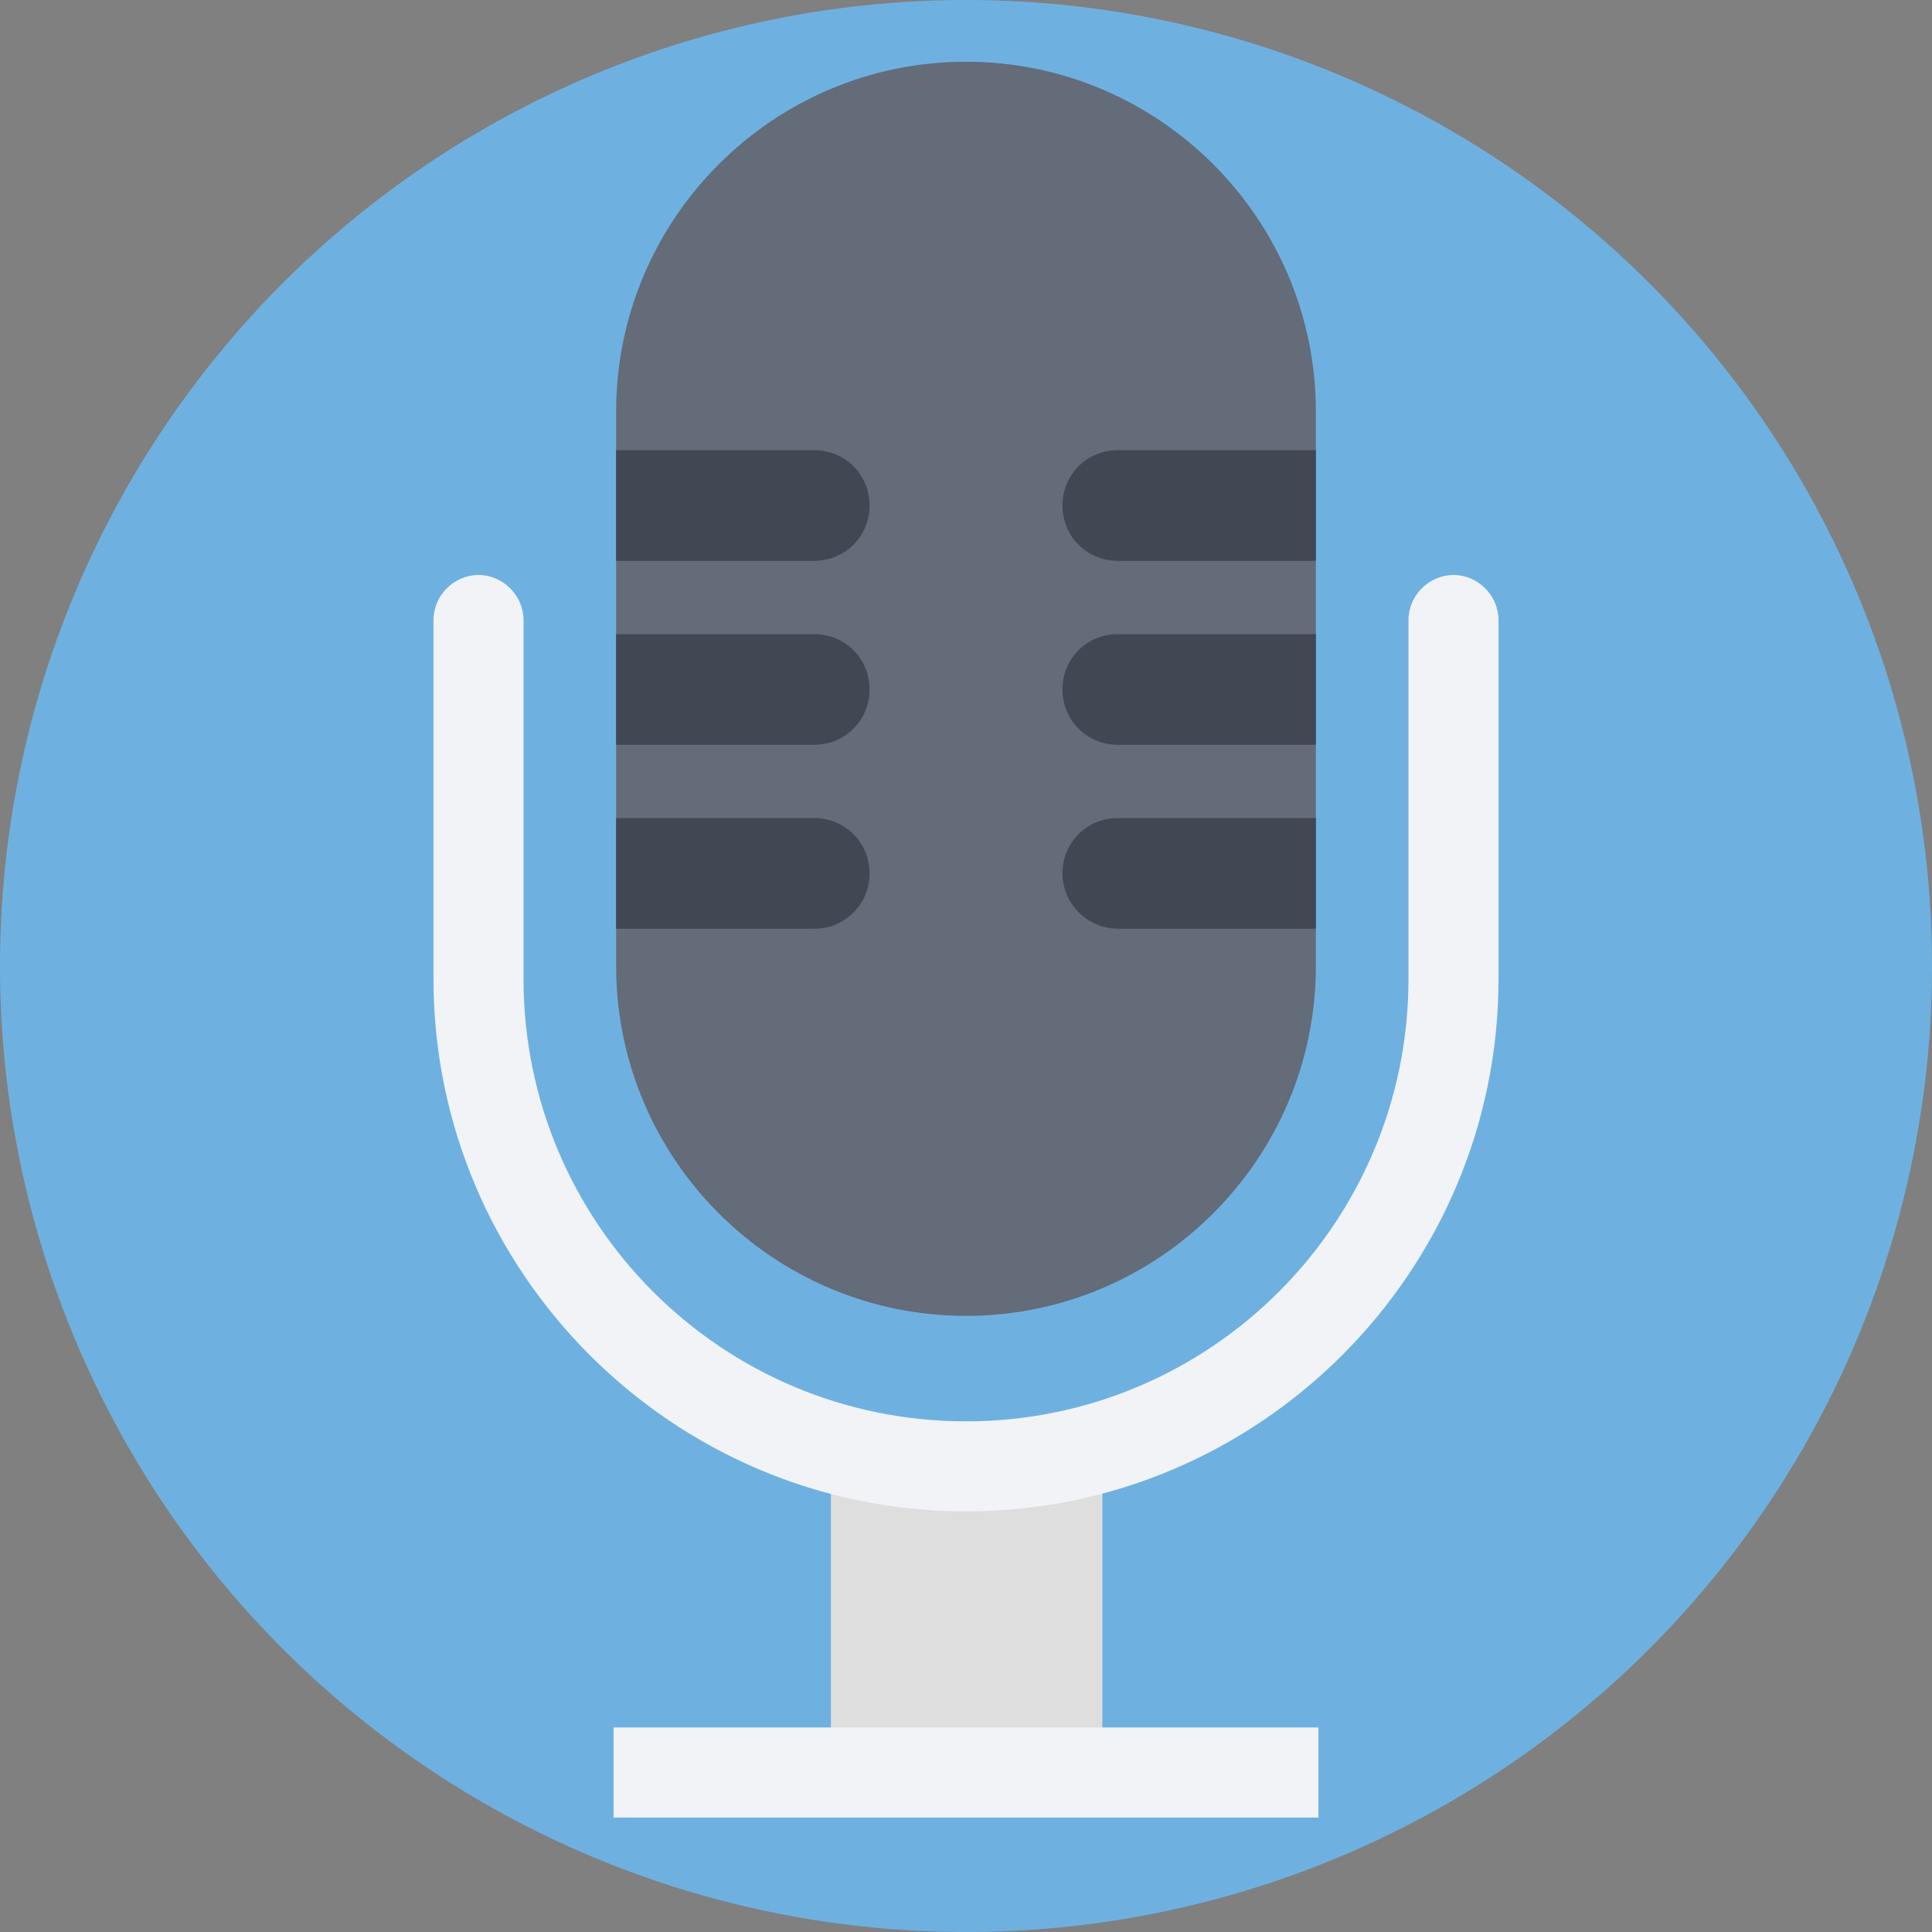
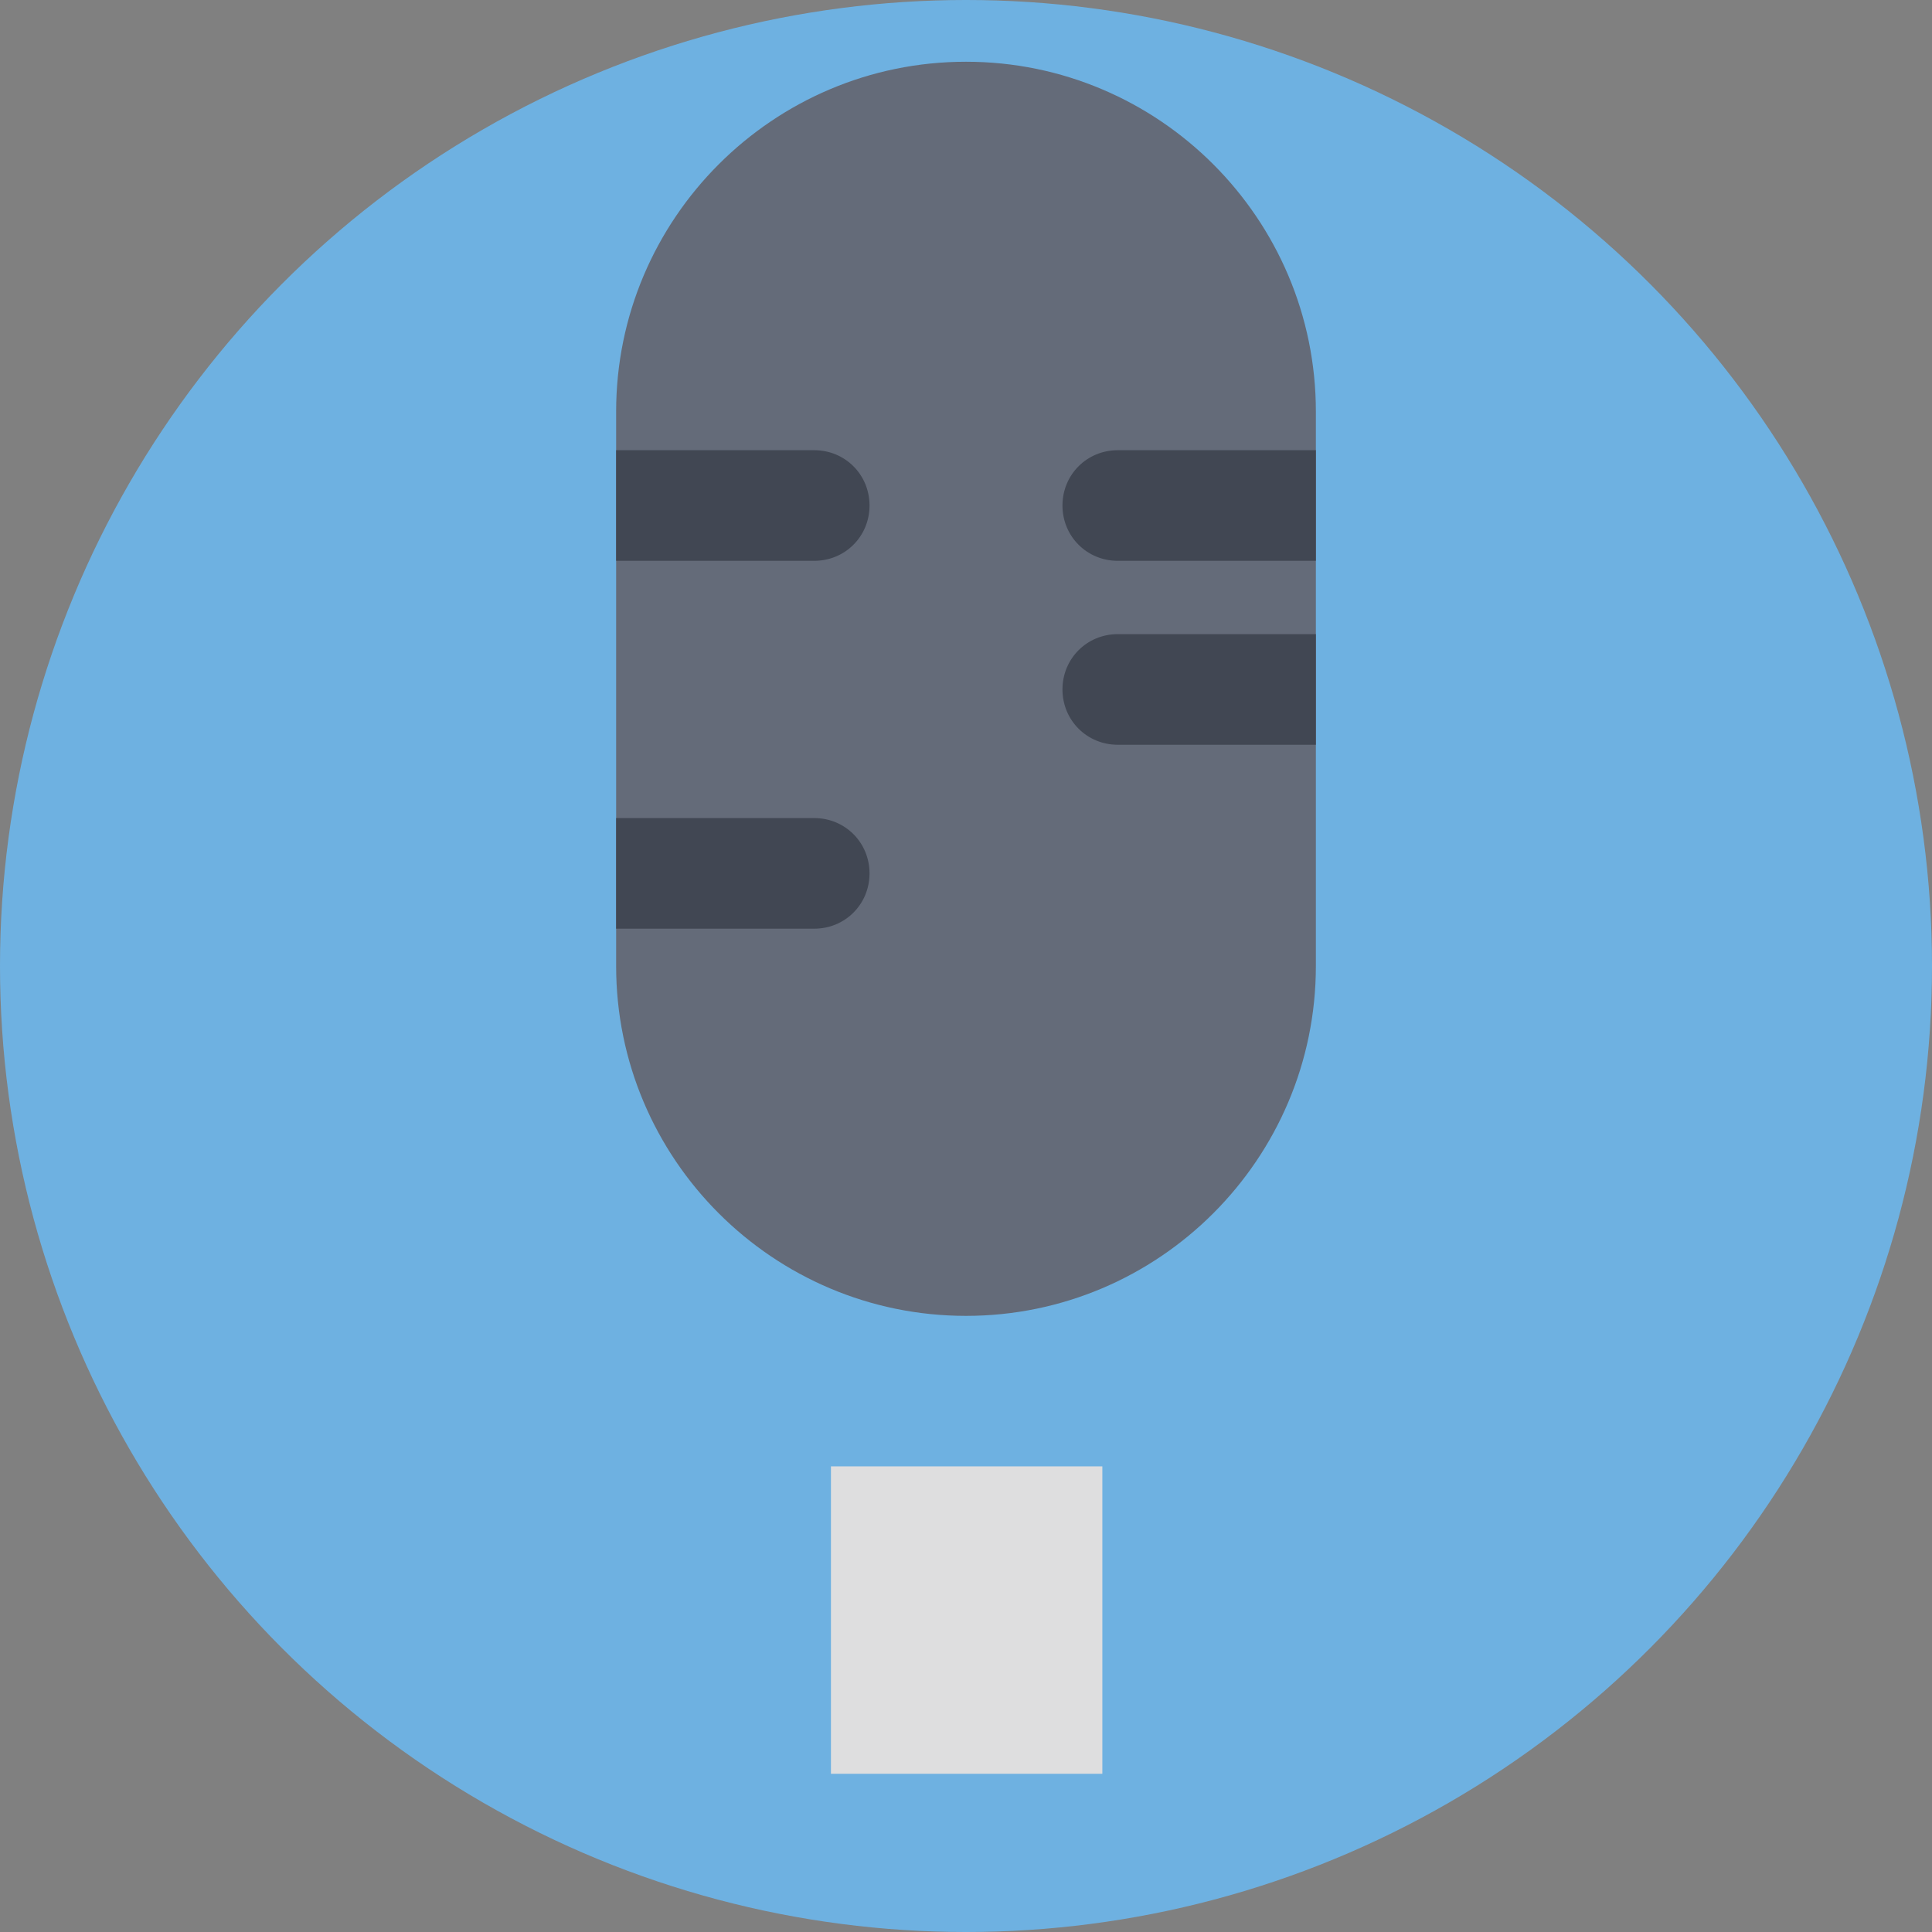
<svg xmlns="http://www.w3.org/2000/svg" version="1.1" id="Layer_1" viewBox="0 0 509.287 509.287" xml:space="preserve">
  <rect x="0" y="0" width="509.287" height="509.287" fill="#808080" stroke="none" />
  <circle style="fill:#6EB1E1;" cx="254.644" cy="254.644" r="254.644" />
  <rect x="219.041" y="386.543" style="fill:#DEDEDF;" width="71.544" height="81.038" />
  <path style="fill:#646B79;" d="M254.644,16.275L254.644,16.275c-50.861,0-92.228,41.367-92.228,92.228v146.14  c0,50.861,41.367,92.228,92.228,92.228l0,0c50.861,0,92.228-41.367,92.228-92.228v-146.14  C346.872,57.642,305.505,16.275,254.644,16.275z" />
  <g>
-     <path style="fill:#F1F3F7;" d="M254.644,398.411c-77.309,0-140.376-63.068-140.376-140.376v-94.601   c0-6.442,5.425-11.868,11.868-11.868c6.442,0,11.868,5.425,11.868,11.868v94.601c0,64.424,52.217,116.641,116.641,116.641   s116.641-52.217,116.641-116.641v-94.601c0-6.442,5.425-11.868,11.868-11.868s11.868,5.425,11.868,11.868v94.601   C395.02,335.343,331.952,398.411,254.644,398.411z" />
-     <rect x="161.738" y="455.375" style="fill:#F1F3F7;" width="185.812" height="23.735" />
-   </g>
+     </g>
  <g>
    <path style="fill:#414753;" d="M214.633,118.675h-52.217v29.16h52.217c8.138,0,14.58-6.442,14.58-14.58   C229.213,125.118,222.771,118.675,214.633,118.675z" />
-     <path style="fill:#414753;" d="M214.633,167.163h-52.217v29.16h52.217c8.138,0,14.58-6.442,14.58-14.58   C229.213,173.605,222.771,167.163,214.633,167.163z" />
    <path style="fill:#414753;" d="M214.633,215.65h-52.217v29.16h52.217c8.138,0,14.58-6.442,14.58-14.58   C229.213,222.093,222.771,215.65,214.633,215.65z" />
-     <path style="fill:#414753;" d="M294.654,244.811h52.217v-29.16h-52.217c-8.138,0-14.58,6.442-14.58,14.58   C280.074,238.029,286.517,244.811,294.654,244.811z" />
    <path style="fill:#414753;" d="M294.654,196.323h52.217v-29.16h-52.217c-8.138,0-14.58,6.442-14.58,14.58   C280.074,189.881,286.517,196.323,294.654,196.323z" />
    <path style="fill:#414753;" d="M294.654,147.836h52.217v-29.16h-52.217c-8.138,0-14.58,6.442-14.58,14.58   S286.517,147.836,294.654,147.836z" />
  </g>
</svg>